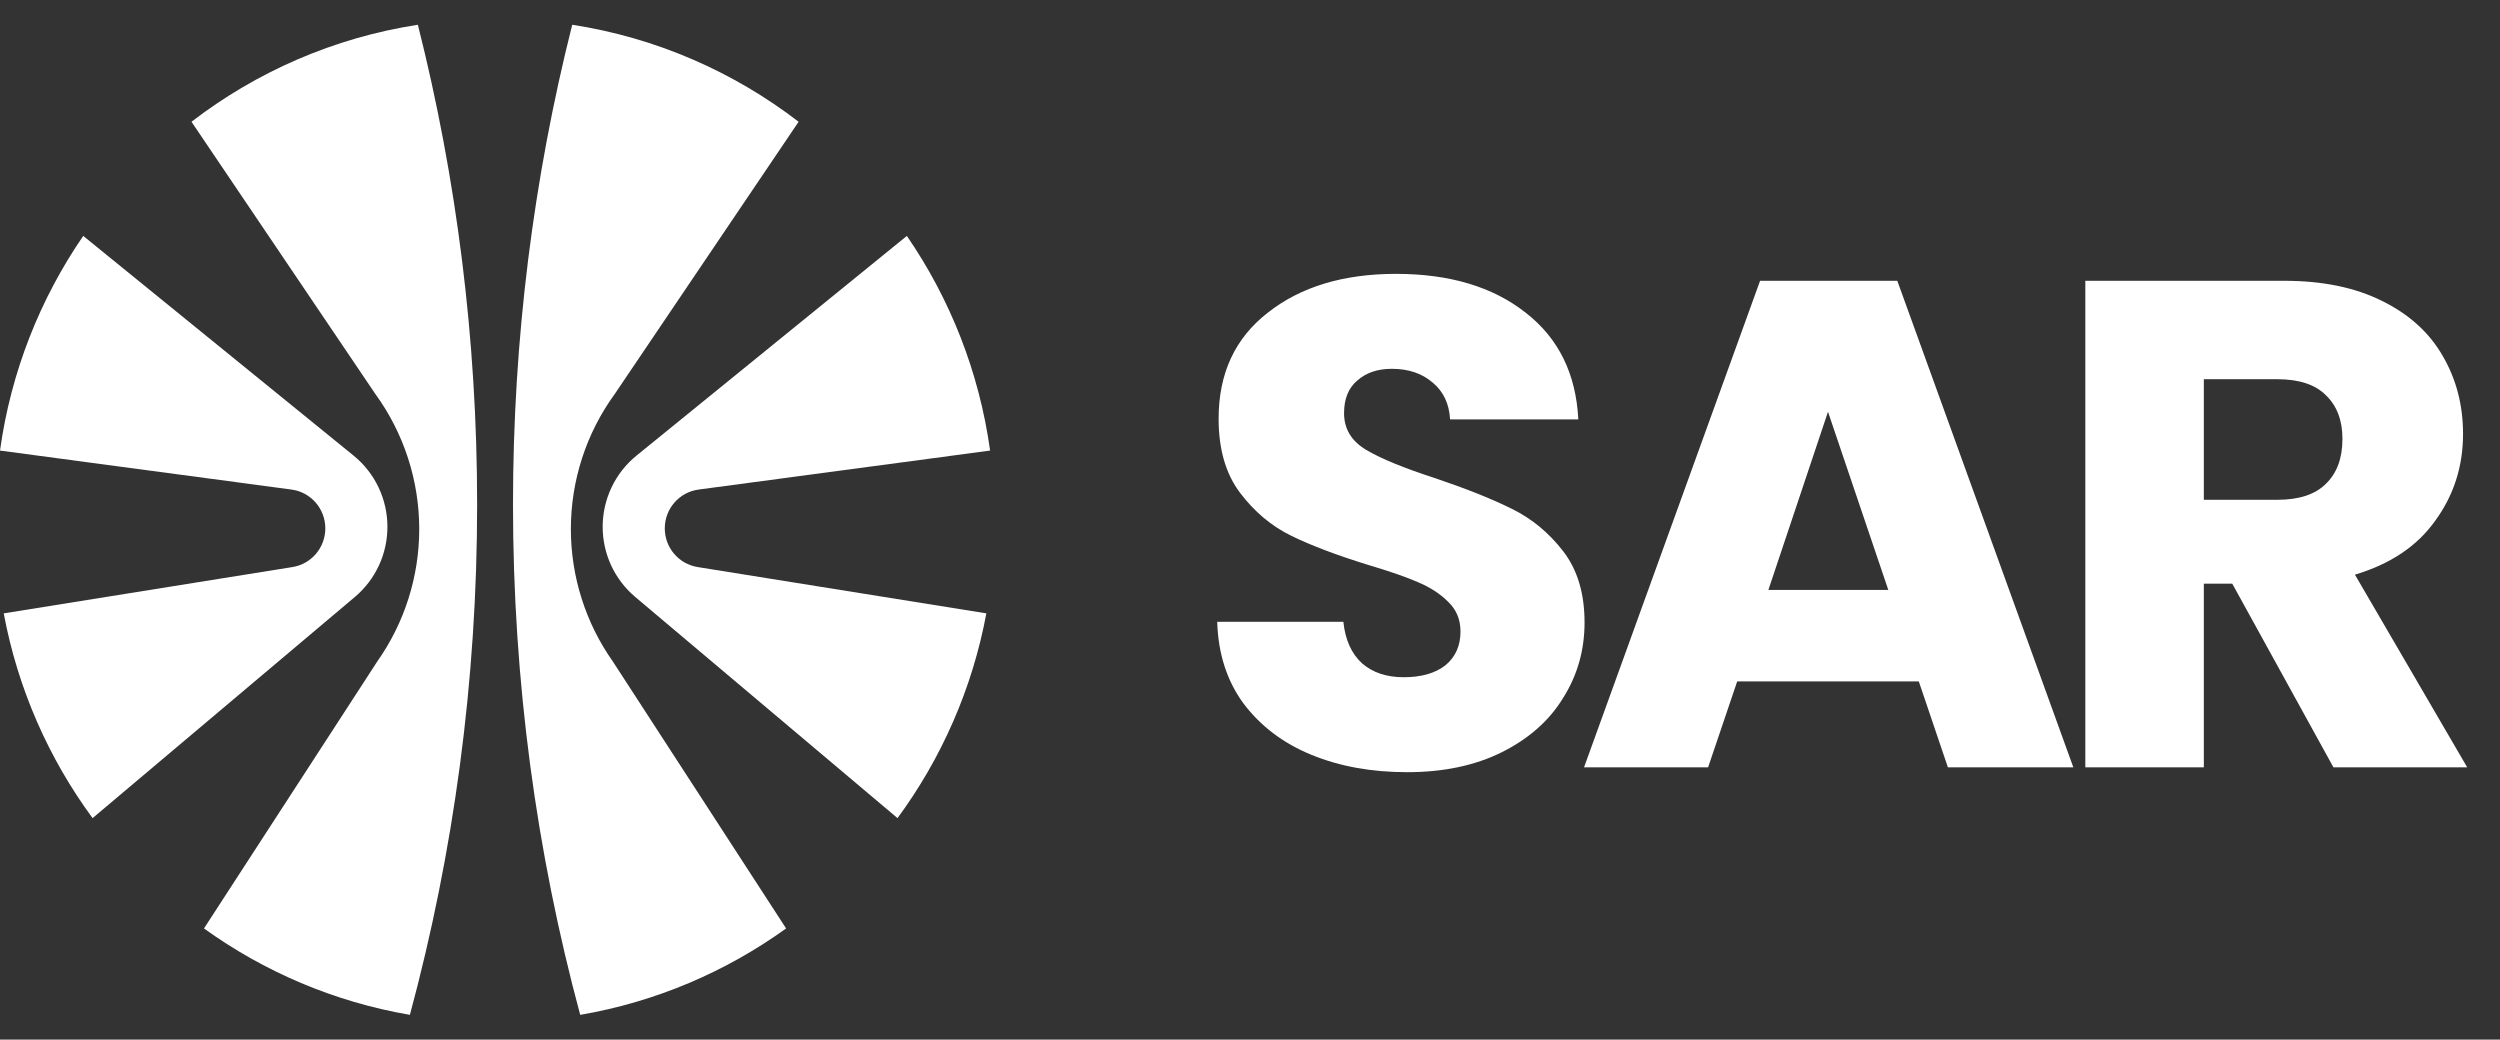
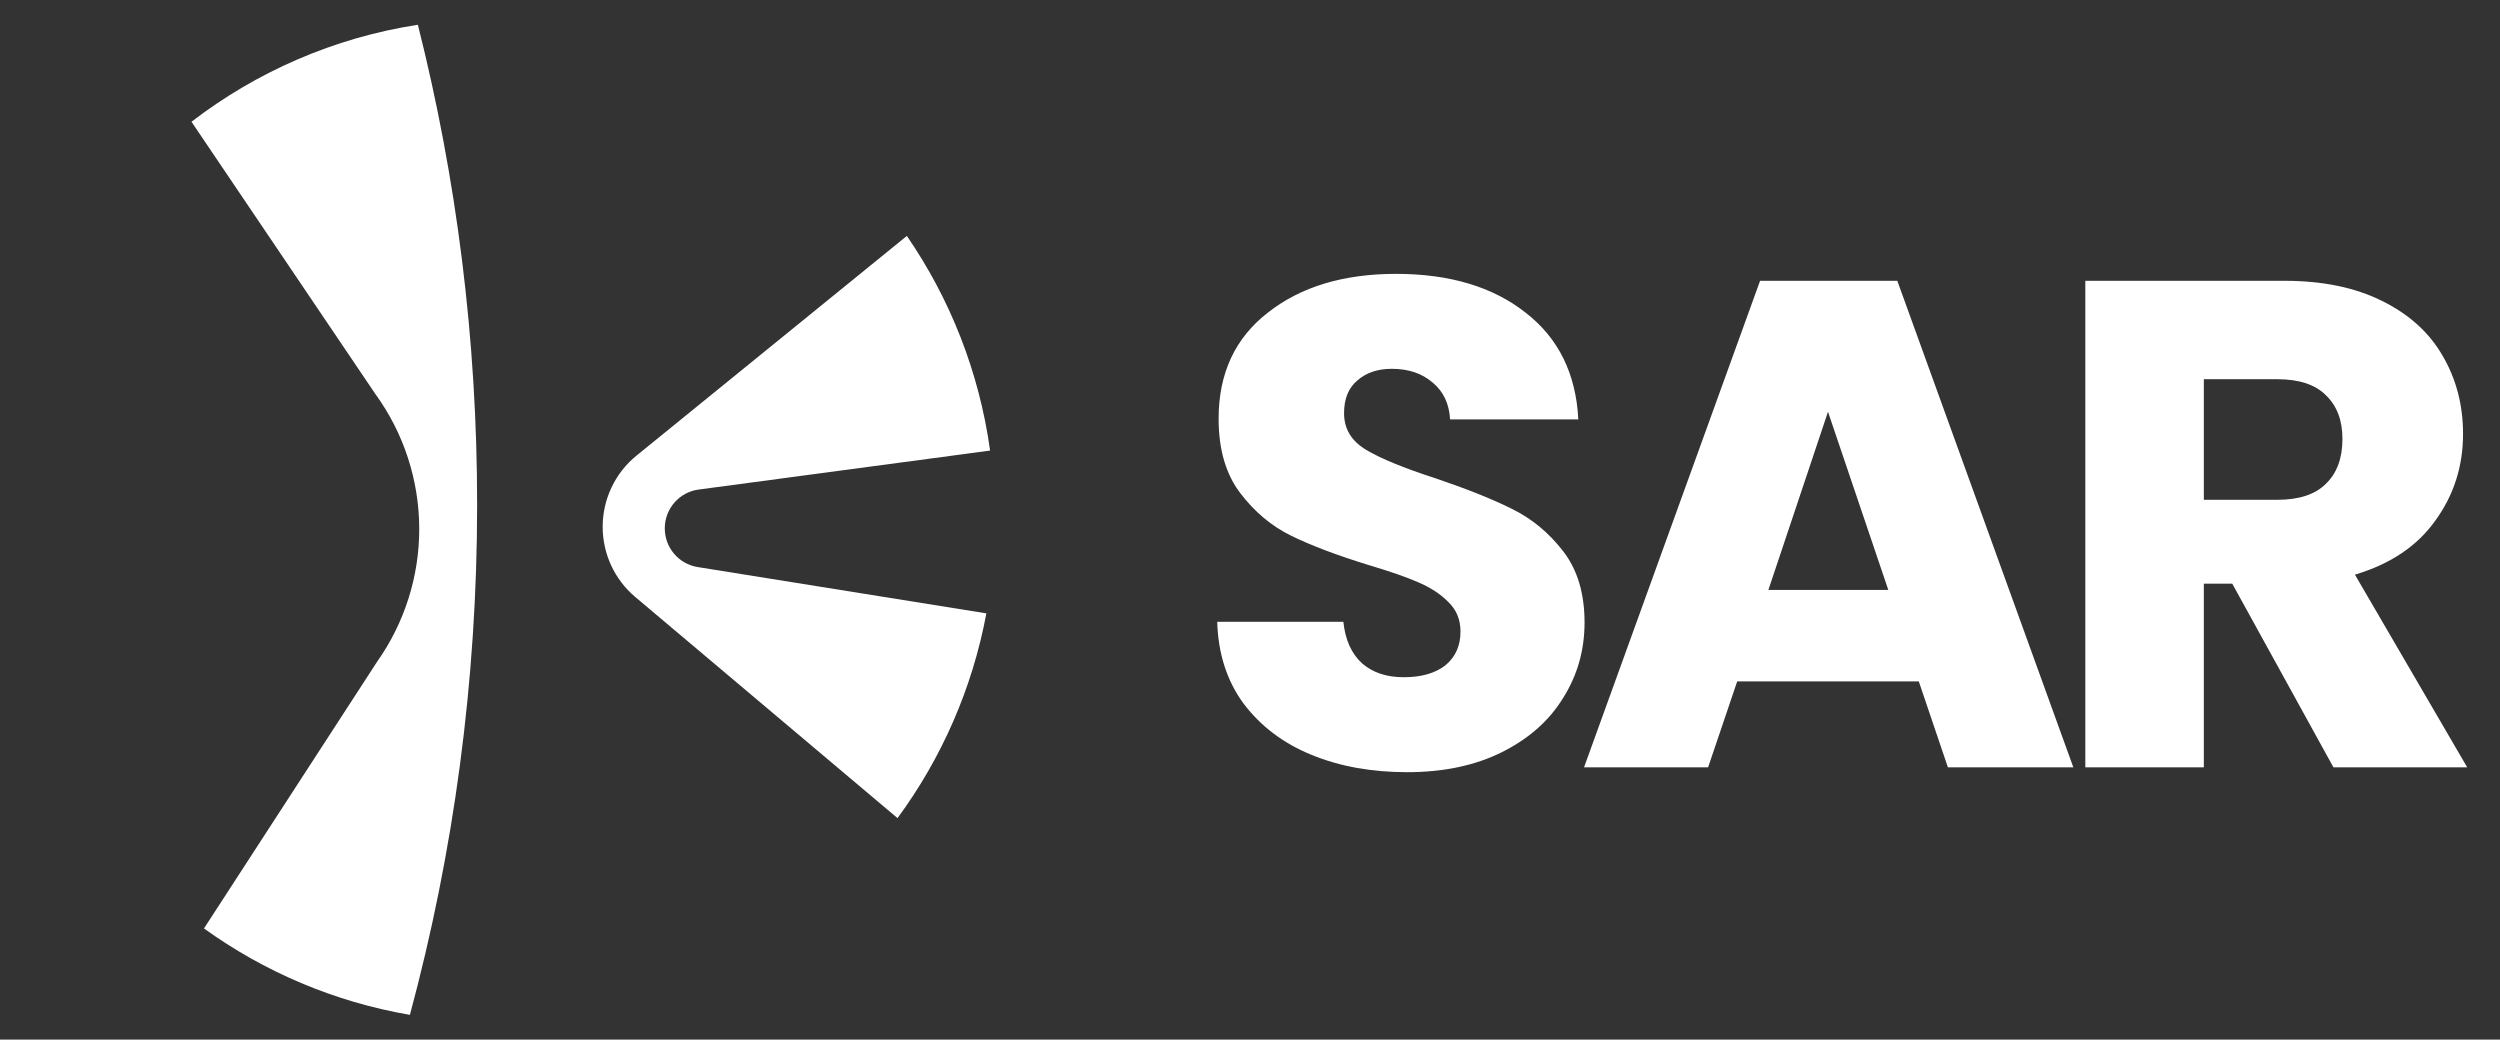
<svg xmlns="http://www.w3.org/2000/svg" width="101" height="42" viewBox="0 0 101 42" fill="none">
  <rect x="0" y="0" width="101" height="42" fill="#333333" stroke="none" />
  <g clip-path="url(#clip0_4940_5821)">
    <path d="M19.276 20.382C19.276 27.516 18.331 34.428 16.56 41C13.496 40.475 10.668 39.256 8.241 37.509L15.236 26.732C15.789 25.949 16.214 25.09 16.501 24.186C16.788 23.282 16.937 22.335 16.937 21.375C16.937 19.413 16.316 17.501 15.164 15.917L7.736 4.919C10.355 2.907 13.478 1.526 16.882 1C18.445 7.2 19.276 13.694 19.276 20.382Z" fill="white" />
-     <path d="M15.652 21.283C15.652 21.83 15.533 22.363 15.308 22.846C15.083 23.33 14.755 23.764 14.338 24.116L3.74 33.052C1.972 30.647 0.72 27.834 0.151 24.78L11.816 22.909C12.198 22.848 12.53 22.651 12.766 22.373C13.002 22.095 13.143 21.735 13.143 21.346C13.143 20.553 12.558 19.882 11.776 19.778L0 18.203C0.442 15.015 1.623 12.064 3.363 9.531L14.282 18.404C15.149 19.106 15.652 20.165 15.652 21.283Z" fill="white" />
-     <path d="M20.725 20.382C20.725 27.516 21.669 34.428 23.44 41C26.504 40.475 29.332 39.256 31.759 37.509L24.764 26.732C24.211 25.949 23.786 25.09 23.499 24.186C23.212 23.282 23.063 22.335 23.063 21.375C23.063 19.413 23.684 17.501 24.836 15.917L32.264 4.919C29.645 2.907 26.522 1.526 23.118 1C21.555 7.2 20.725 13.694 20.725 20.382Z" fill="white" />
    <path d="M24.348 21.283C24.348 21.83 24.468 22.363 24.692 22.846C24.917 23.33 25.245 23.764 25.662 24.116L36.26 33.052C38.029 30.647 39.28 27.834 39.849 24.78L28.184 22.909C27.802 22.848 27.47 22.651 27.234 22.373C26.998 22.095 26.857 21.735 26.857 21.346C26.857 20.553 27.442 19.882 28.224 19.778L40 18.203C39.558 15.015 38.377 12.064 36.637 9.531L25.718 18.404C24.851 19.106 24.348 20.165 24.348 21.283Z" fill="white" />
  </g>
  <path d="M56.848 31.196C55.411 31.196 54.123 30.963 52.984 30.496C51.845 30.029 50.931 29.339 50.24 28.424C49.568 27.509 49.213 26.408 49.176 25.12H54.272C54.347 25.848 54.599 26.408 55.028 26.8C55.457 27.173 56.017 27.36 56.708 27.36C57.417 27.36 57.977 27.201 58.388 26.884C58.799 26.548 59.004 26.091 59.004 25.512C59.004 25.027 58.836 24.625 58.5 24.308C58.183 23.991 57.781 23.729 57.296 23.524C56.829 23.319 56.157 23.085 55.28 22.824C54.011 22.432 52.975 22.04 52.172 21.648C51.369 21.256 50.679 20.677 50.1 19.912C49.521 19.147 49.232 18.148 49.232 16.916C49.232 15.087 49.895 13.659 51.22 12.632C52.545 11.587 54.272 11.064 56.4 11.064C58.565 11.064 60.311 11.587 61.636 12.632C62.961 13.659 63.671 15.096 63.764 16.944H58.584C58.547 16.309 58.313 15.815 57.884 15.46C57.455 15.087 56.904 14.9 56.232 14.9C55.653 14.9 55.187 15.059 54.832 15.376C54.477 15.675 54.3 16.113 54.3 16.692C54.3 17.327 54.599 17.821 55.196 18.176C55.793 18.531 56.727 18.913 57.996 19.324C59.265 19.753 60.292 20.164 61.076 20.556C61.879 20.948 62.569 21.517 63.148 22.264C63.727 23.011 64.016 23.972 64.016 25.148C64.016 26.268 63.727 27.285 63.148 28.2C62.588 29.115 61.767 29.843 60.684 30.384C59.601 30.925 58.323 31.196 56.848 31.196ZM77.519 27.528H70.183L69.007 31H63.995L71.107 11.344H76.651L83.763 31H78.695L77.519 27.528ZM76.287 23.832L73.851 16.636L71.443 23.832H76.287ZM94.271 31L90.183 23.58H89.035V31H84.247V11.344H92.283C93.832 11.344 95.148 11.615 96.231 12.156C97.332 12.697 98.154 13.444 98.695 14.396C99.236 15.329 99.507 16.375 99.507 17.532C99.507 18.839 99.134 20.005 98.387 21.032C97.659 22.059 96.576 22.787 95.139 23.216L99.675 31H94.271ZM89.035 20.192H92.003C92.88 20.192 93.534 19.977 93.963 19.548C94.411 19.119 94.635 18.512 94.635 17.728C94.635 16.981 94.411 16.393 93.963 15.964C93.534 15.535 92.88 15.32 92.003 15.32H89.035V20.192Z" fill="white" />
  <defs>
    <clipPath id="clip0_4940_5821">
      <rect width="40" height="40" fill="white" transform="translate(0 1)" />
    </clipPath>
  </defs>
</svg>